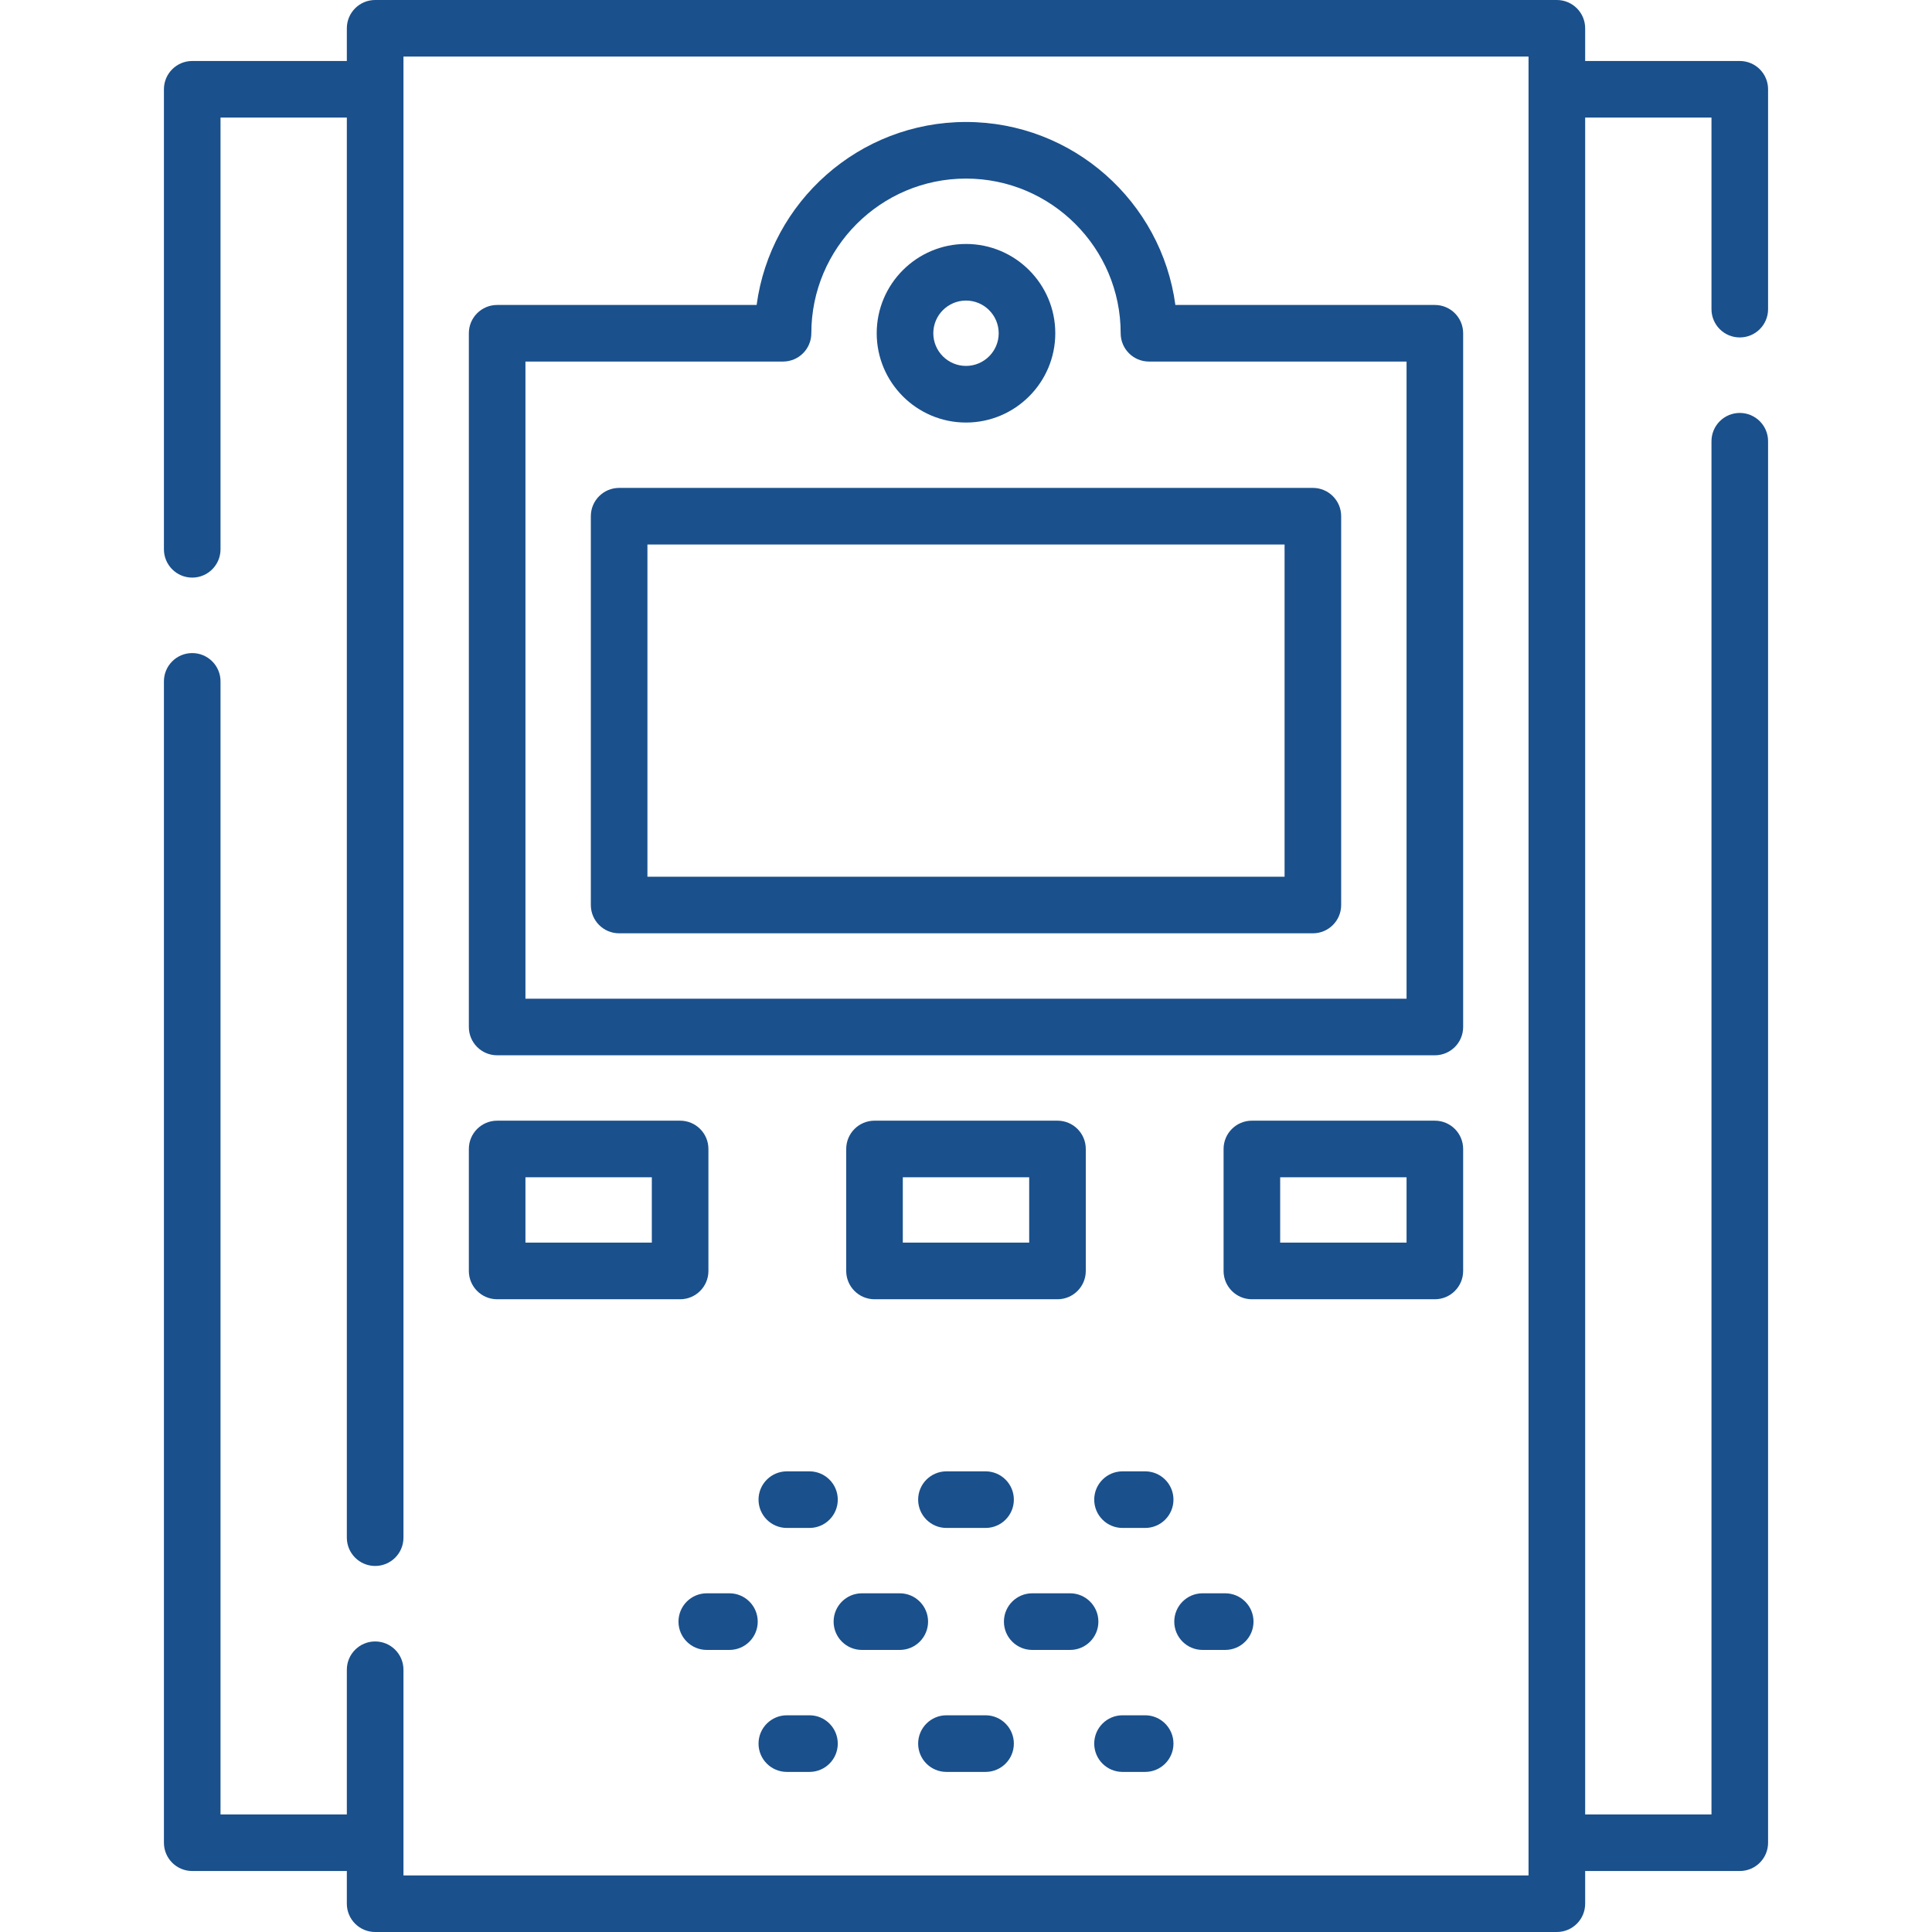
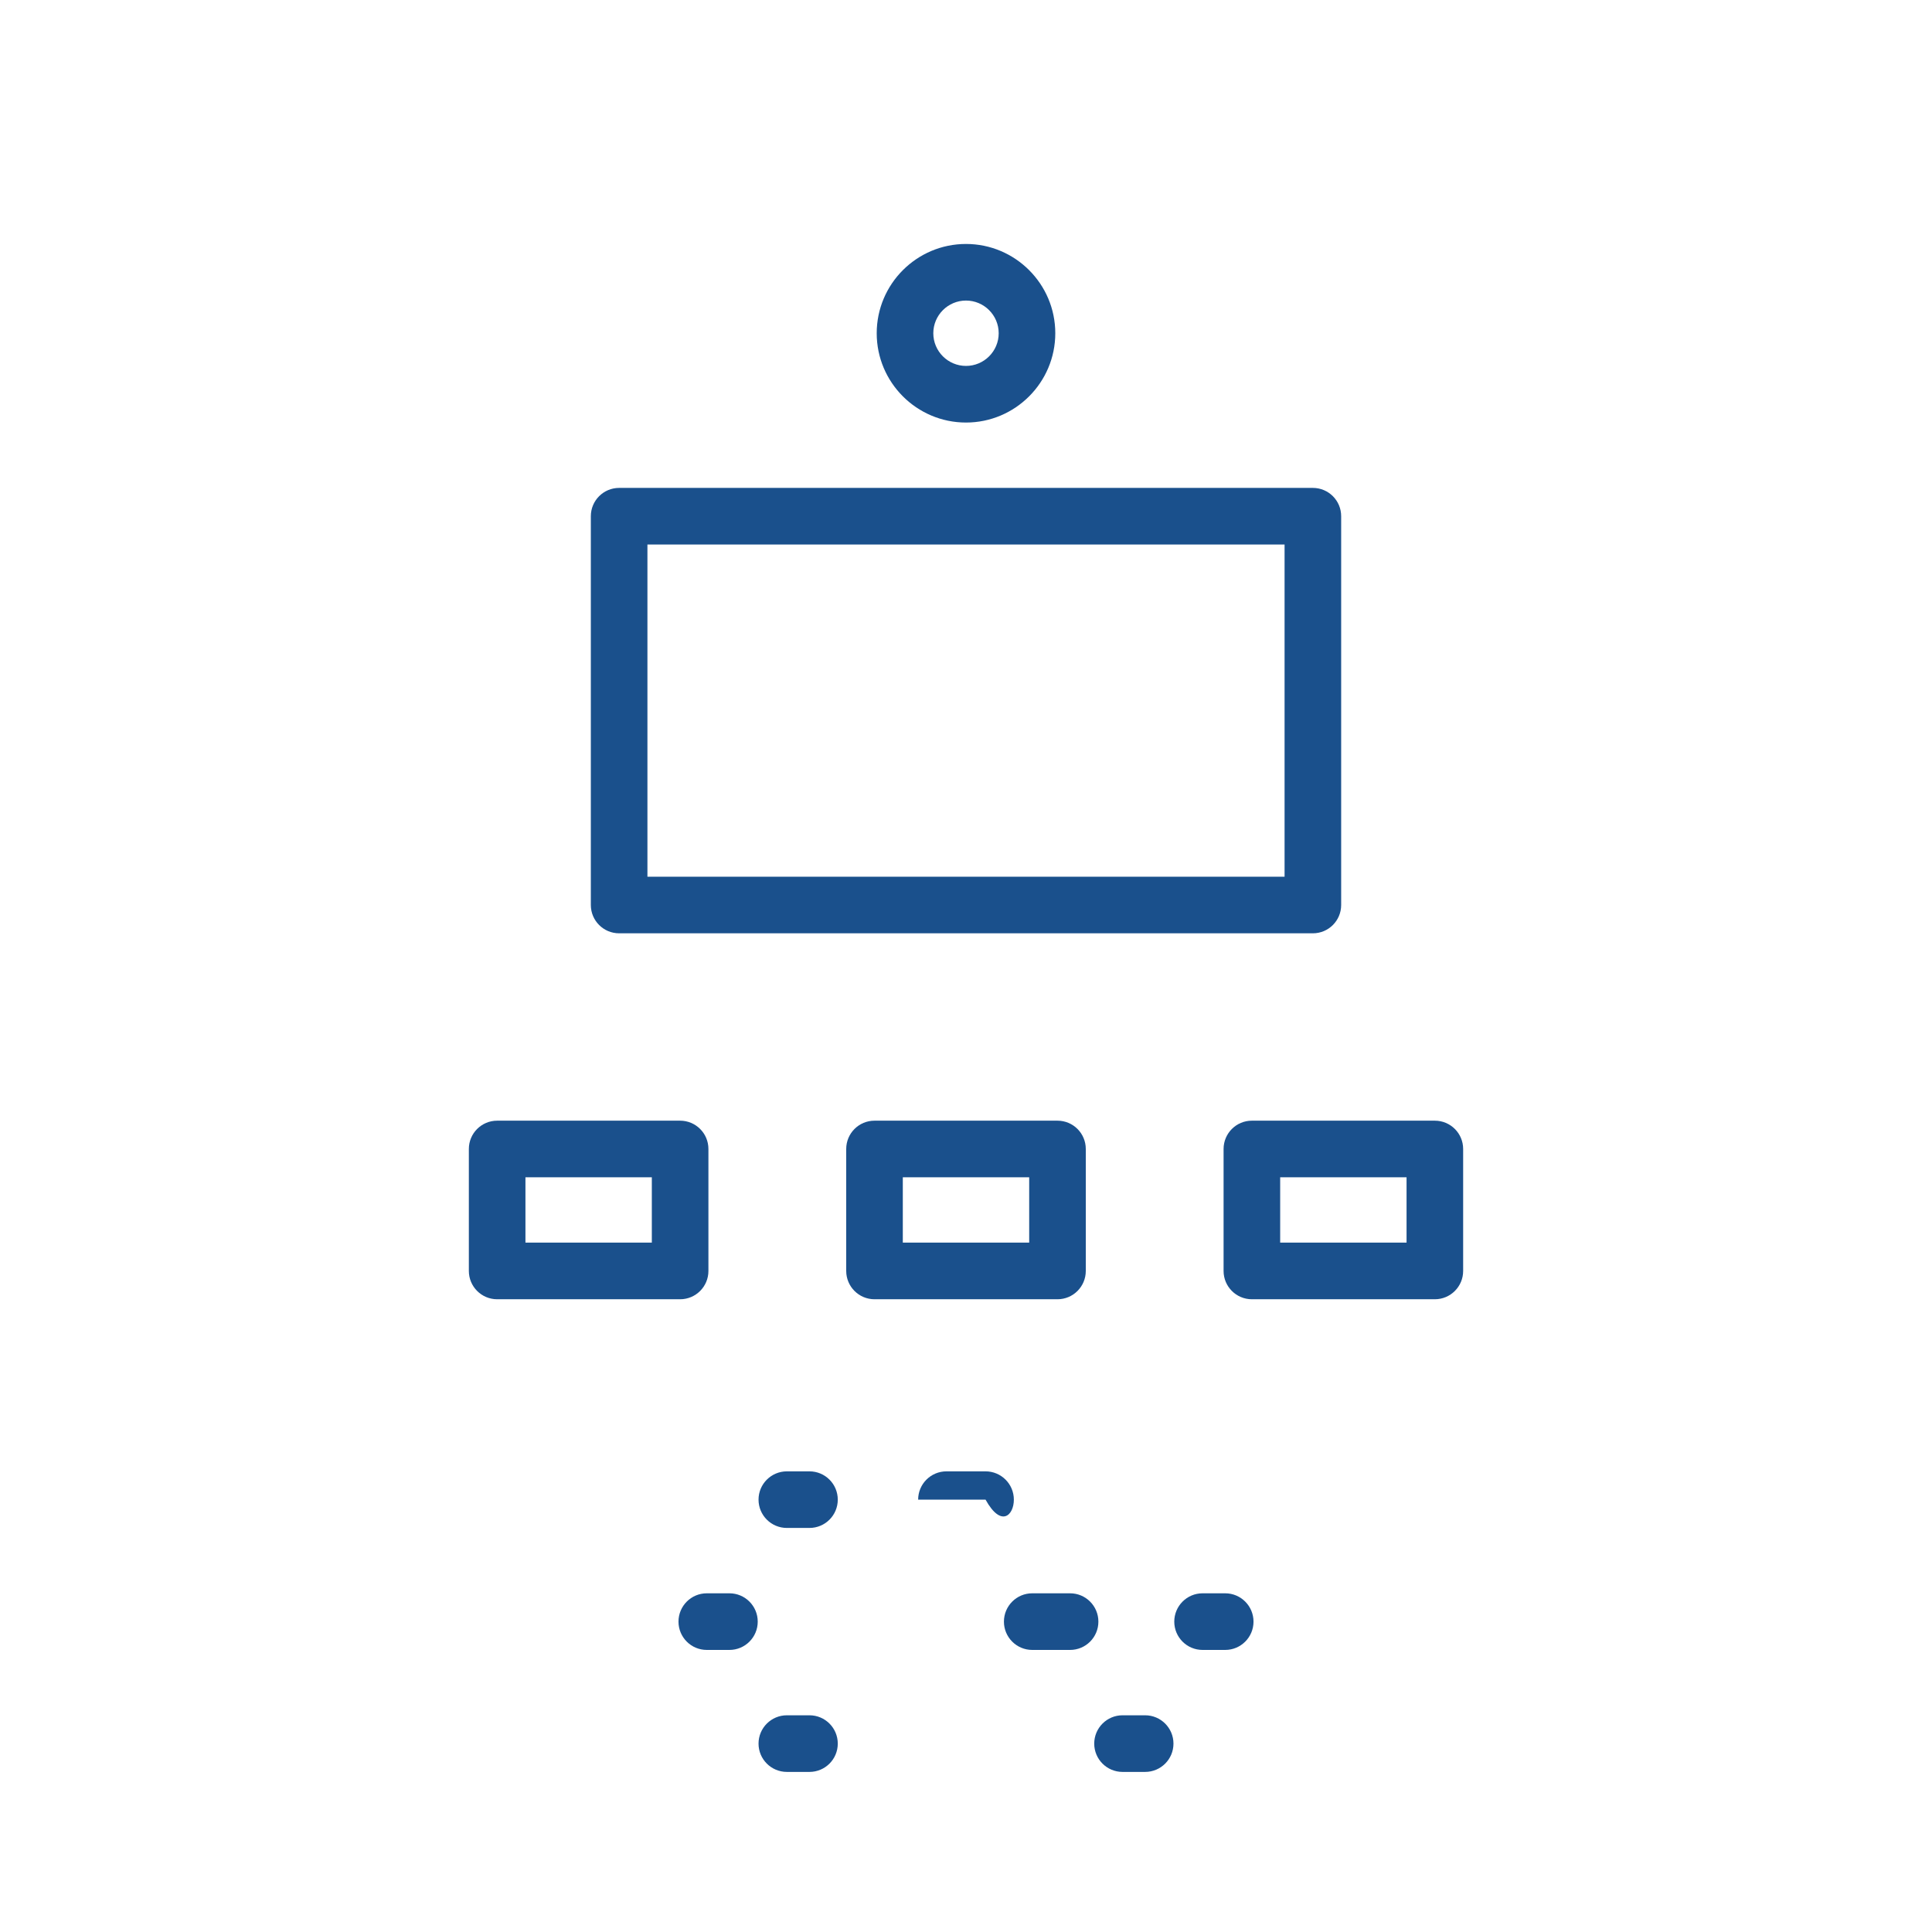
<svg xmlns="http://www.w3.org/2000/svg" width="65" height="65" viewBox="0 0 65 65" fill="none">
-   <path d="M49.226 11.212C49.226 10.686 48.8 10.26 48.274 10.26H39.544C39.078 6.789 36.097 4.104 32.5 4.104C28.903 4.104 25.922 6.789 25.456 10.26H16.726C16.2 10.26 15.774 10.686 15.774 11.212V34.552C15.774 35.078 16.2 35.504 16.726 35.504H48.274C48.8 35.504 49.226 35.078 49.226 34.552V11.212ZM47.322 33.6H17.678V12.164H26.344C26.87 12.164 27.296 11.738 27.296 11.212C27.296 8.343 29.631 6.008 32.5 6.008C35.369 6.008 37.704 8.343 37.704 11.212C37.704 11.738 38.13 12.164 38.656 12.164H47.322V33.6Z" fill="#1A508C" />
-   <path d="M58.533 11.353C59.059 11.353 59.485 10.927 59.485 10.401V3.004C59.485 2.478 59.059 2.052 58.533 2.052H53.331V0.952C53.331 0.426 52.904 0 52.378 0H12.622C12.096 0 11.669 0.426 11.669 0.952V2.052H6.467C5.941 2.052 5.515 2.478 5.515 3.004V18.481C5.515 19.006 5.941 19.433 6.467 19.433C6.993 19.433 7.419 19.006 7.419 18.481V3.956H11.669V51.733C11.669 52.259 12.096 52.685 12.622 52.685C13.148 52.685 13.574 52.259 13.574 51.733V1.904H51.426V63.096H13.574V56.177C13.574 55.651 13.148 55.225 12.622 55.225C12.096 55.225 11.669 55.651 11.669 56.177V61.044H7.419V22.924C7.419 22.398 6.993 21.972 6.467 21.972C5.941 21.972 5.515 22.398 5.515 22.924V61.996C5.515 62.522 5.941 62.948 6.467 62.948H11.669V64.048C11.669 64.574 12.096 65 12.622 65H52.378C52.904 65 53.331 64.574 53.331 64.048V62.948H58.533C59.059 62.948 59.485 62.522 59.485 61.996V14.845C59.485 14.319 59.059 13.893 58.533 13.893C58.007 13.893 57.581 14.319 57.581 14.845V61.044H53.331V3.956H57.581V10.401C57.581 10.927 58.007 11.353 58.533 11.353Z" fill="#1A508C" />
  <path d="M32.5 14.216C34.157 14.216 35.504 12.868 35.504 11.212C35.504 9.555 34.157 8.208 32.5 8.208C30.843 8.208 29.496 9.555 29.496 11.212C29.496 12.868 30.843 14.216 32.5 14.216ZM32.5 10.112C33.106 10.112 33.6 10.605 33.6 11.212C33.6 11.818 33.106 12.311 32.5 12.311C31.894 12.311 31.4 11.818 31.4 11.212C31.4 10.605 31.894 10.112 32.5 10.112Z" fill="#1A508C" />
  <path d="M19.878 17.367V30.448C19.878 30.974 20.304 31.4 20.83 31.4H44.17C44.696 31.4 45.122 30.974 45.122 30.448V17.367C45.122 16.841 44.696 16.415 44.17 16.415H20.83C20.304 16.415 19.878 16.841 19.878 17.367ZM21.782 18.319H43.218V29.496H21.782V18.319Z" fill="#1A508C" />
  <path d="M49.226 42.76V38.656C49.226 38.13 48.8 37.704 48.274 37.704H42.118C41.592 37.704 41.166 38.13 41.166 38.656V42.76C41.166 43.285 41.592 43.712 42.118 43.712H48.274C48.8 43.712 49.226 43.285 49.226 42.76ZM47.322 41.807H43.07V39.608H47.322V41.807Z" fill="#1A508C" />
  <path d="M15.774 42.76C15.774 43.285 16.2 43.712 16.726 43.712H22.882C23.408 43.712 23.834 43.285 23.834 42.76V38.656C23.834 38.13 23.408 37.704 22.882 37.704H16.726C16.2 37.704 15.774 38.13 15.774 38.656V42.76ZM17.678 39.608H21.93V41.807H17.678V39.608Z" fill="#1A508C" />
  <path d="M36.53 42.76V38.656C36.53 38.13 36.104 37.704 35.578 37.704H29.422C28.896 37.704 28.47 38.13 28.47 38.656V42.76C28.47 43.285 28.896 43.712 29.422 43.712H35.578C36.104 43.712 36.53 43.285 36.53 42.76ZM34.626 41.807H30.374V39.608H34.626V41.807Z" fill="#1A508C" />
  <path d="M26.473 51.406H27.234C27.76 51.406 28.186 50.98 28.186 50.454C28.186 49.928 27.76 49.502 27.234 49.502H26.473C25.947 49.502 25.52 49.928 25.52 50.454C25.52 50.98 25.947 51.406 26.473 51.406Z" fill="#1A508C" />
-   <path d="M31.842 49.502C31.316 49.502 30.89 49.928 30.89 50.454C30.89 50.98 31.316 51.406 31.842 51.406H33.158C33.684 51.406 34.11 50.98 34.11 50.454C34.11 49.928 33.684 49.502 33.158 49.502H31.842Z" fill="#1A508C" />
-   <path d="M38.528 49.502H37.766C37.24 49.502 36.814 49.928 36.814 50.454C36.814 50.98 37.24 51.406 37.766 51.406H38.528C39.053 51.406 39.48 50.98 39.48 50.454C39.48 49.928 39.053 49.502 38.528 49.502Z" fill="#1A508C" />
+   <path d="M31.842 49.502C31.316 49.502 30.89 49.928 30.89 50.454H33.158C33.684 51.406 34.11 50.98 34.11 50.454C34.11 49.928 33.684 49.502 33.158 49.502H31.842Z" fill="#1A508C" />
  <path d="M37.766 59.614H38.528C39.053 59.614 39.48 59.188 39.48 58.662C39.48 58.136 39.053 57.709 38.528 57.709H37.766C37.24 57.709 36.814 58.136 36.814 58.662C36.814 59.188 37.24 59.614 37.766 59.614Z" fill="#1A508C" />
-   <path d="M31.842 59.614H33.158C33.684 59.614 34.11 59.188 34.11 58.662C34.11 58.136 33.684 57.709 33.158 57.709H31.842C31.316 57.709 30.89 58.136 30.89 58.662C30.89 59.188 31.316 59.614 31.842 59.614Z" fill="#1A508C" />
  <path d="M26.473 59.614H27.234C27.76 59.614 28.186 59.188 28.186 58.662C28.186 58.136 27.76 57.709 27.234 57.709H26.473C25.947 57.709 25.52 58.136 25.52 58.662C25.52 59.188 25.947 59.614 26.473 59.614Z" fill="#1A508C" />
  <path d="M23.779 53.605C23.253 53.605 22.827 54.032 22.827 54.558C22.827 55.084 23.253 55.51 23.779 55.51H24.541C25.067 55.51 25.493 55.084 25.493 54.558C25.493 54.032 25.067 53.605 24.541 53.605H23.779Z" fill="#1A508C" />
  <path d="M36.002 55.51C36.528 55.51 36.954 55.084 36.954 54.558C36.954 54.032 36.528 53.605 36.002 53.605H34.728C34.203 53.605 33.776 54.032 33.776 54.558C33.776 55.084 34.203 55.51 34.728 55.51H36.002Z" fill="#1A508C" />
-   <path d="M28.998 55.51H30.271C30.797 55.51 31.224 55.084 31.224 54.558C31.224 54.032 30.797 53.605 30.271 53.605H28.998C28.472 53.605 28.046 54.032 28.046 54.558C28.046 55.084 28.472 55.51 28.998 55.51Z" fill="#1A508C" />
  <path d="M41.221 53.605H40.459C39.933 53.605 39.507 54.032 39.507 54.558C39.507 55.084 39.933 55.51 40.459 55.51H41.221C41.746 55.51 42.173 55.084 42.173 54.558C42.173 54.032 41.746 53.605 41.221 53.605Z" fill="#1A508C" />
</svg>